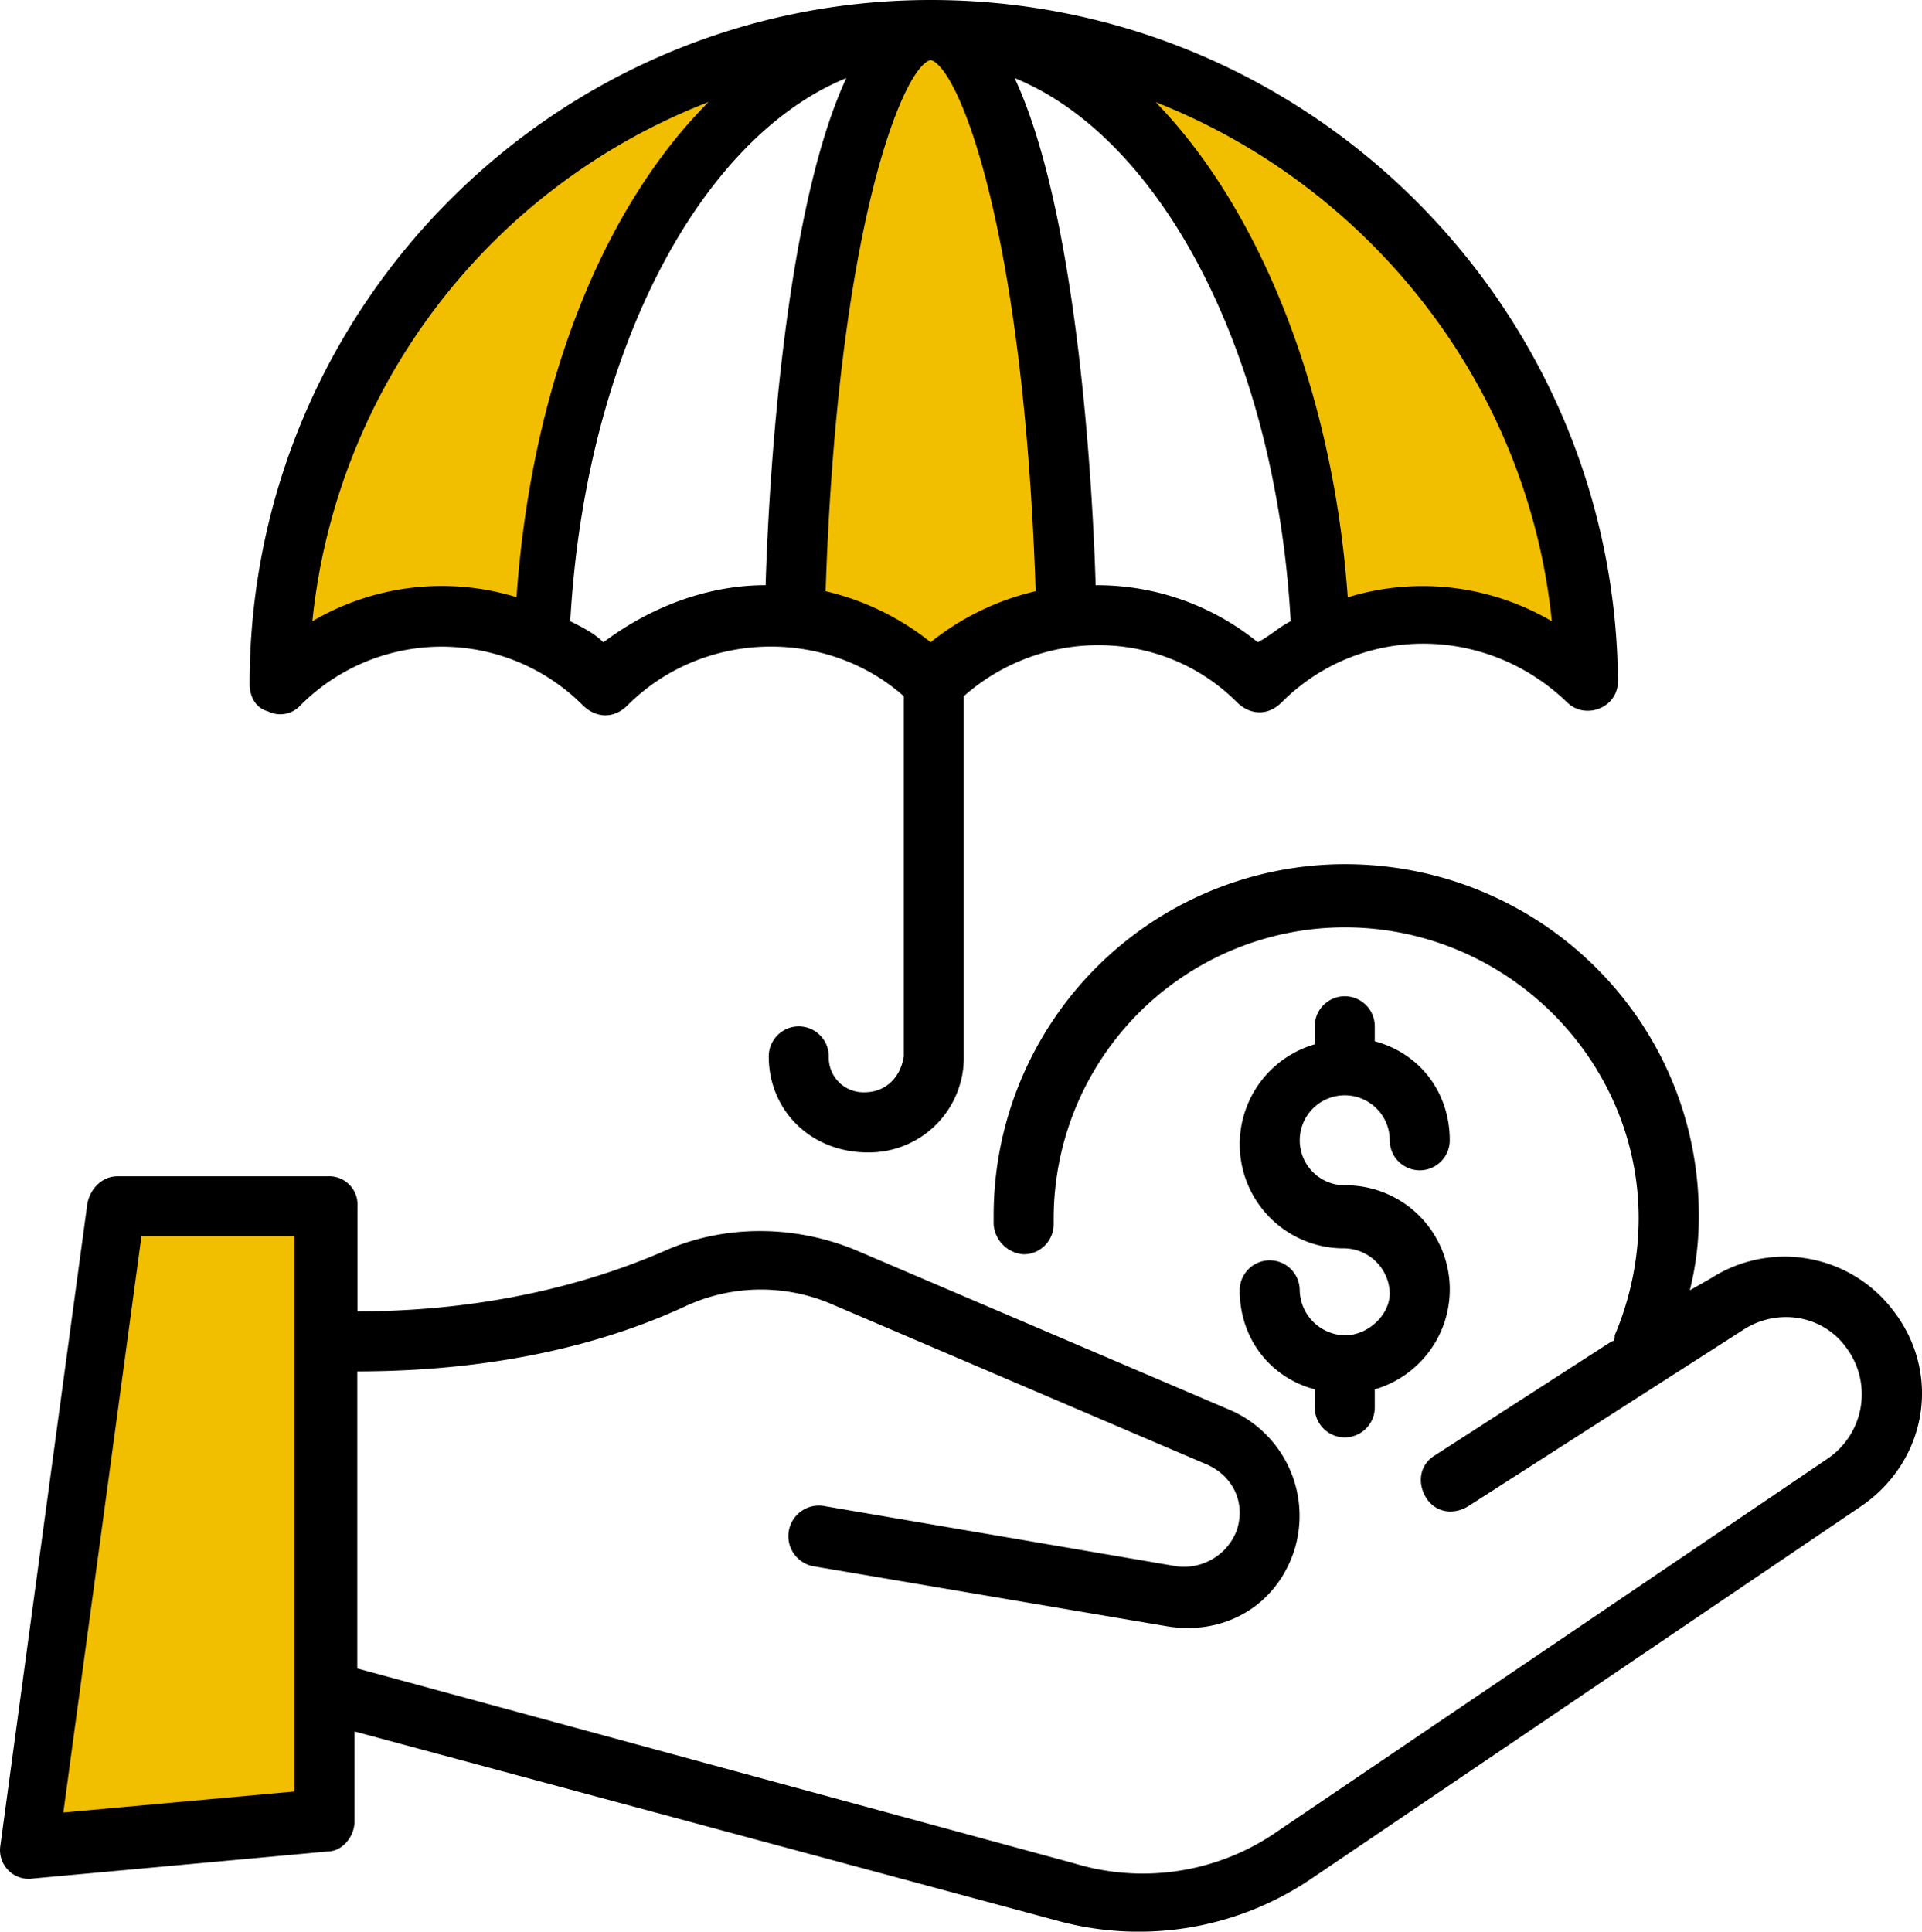
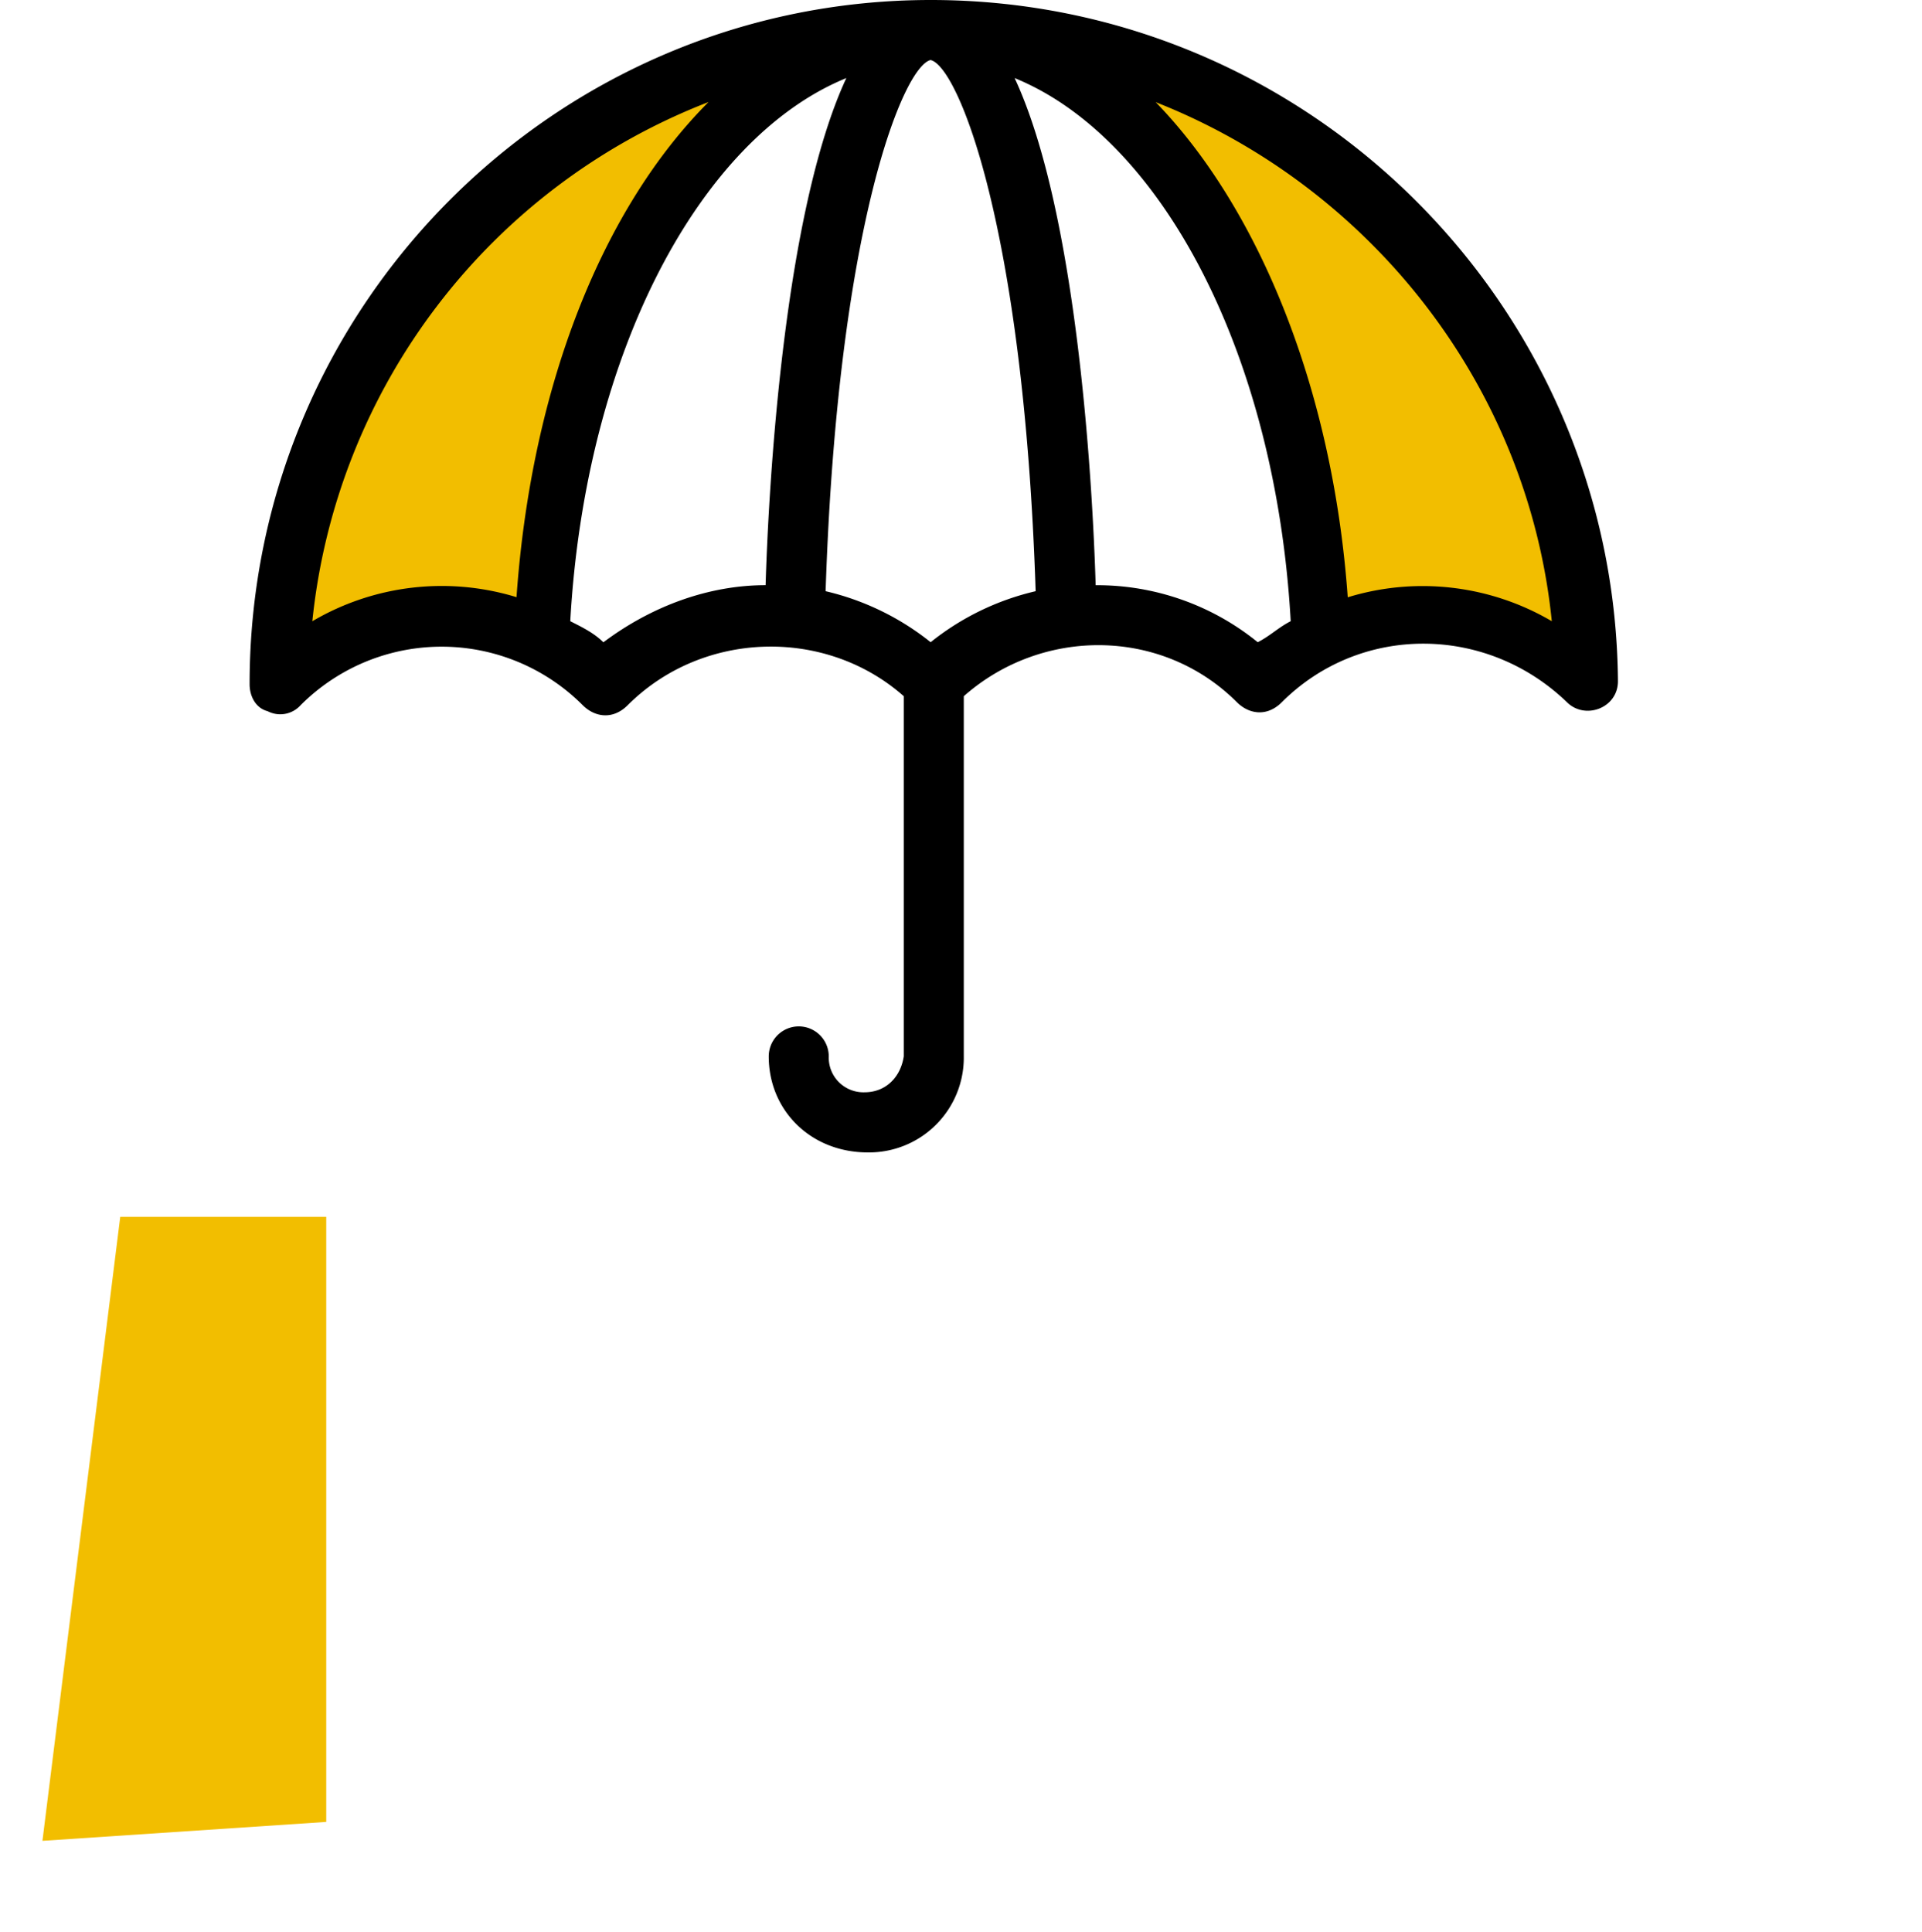
<svg xmlns="http://www.w3.org/2000/svg" id="Layer_1" data-name="Layer 1" viewBox="0 0 482.26 484.68">
  <defs>
    <style>.cls-1{fill:#f2be00;}</style>
  </defs>
  <polygon class="cls-1" points="81.86 305.32 30.17 305.32 10.65 461.89 81.86 457.14 81.86 305.32" />
-   <path class="cls-1" d="M248.47,20.49s37.21,28.12,30.86,144c0,0-30.07,9.89-29.08,17.41,0,0-28.68-20.18-35.21-15.82C215,166.08,214.45,45,248.47,20.49Z" transform="translate(-14.96 -13.55)" />
  <path class="cls-1" d="M205.75,28.61S95.38,50.37,88.85,174.68c0,0,26.11-13.8,58.45-5.27C147.3,169.41,145.62,89.74,205.75,28.61Z" transform="translate(-14.96 -13.55)" />
  <path class="cls-1" d="M290.19,28.61s110.37,21.76,116.9,146.07c0,0-26.11-13.8-58.45-5.27C348.64,169.41,350.32,89.74,290.19,28.61Z" transform="translate(-14.96 -13.55)" />
  <g id="_119" data-name="119">
    <path d="M231.91,287.62a8.7,8.7,0,0,1-9-9,7.53,7.53,0,0,0-15.06,0c0,13.55,10.54,24.09,24.85,24.09a23.78,23.78,0,0,0,24.09-24.09V188.24c19.58-17.32,49.7-17.32,68.52,1.5,3,3,7.53,3.77,11.29,0,19.58-19.58,51.2-19.58,71.53,0,4.52,4.52,12.8,1.51,12.8-5.27-.75-94.12-77.55-170.92-172.42-170.92-94.12,0-170.92,76.8-170.92,171.67,0,3,1.51,6,4.52,6.78a6.86,6.86,0,0,0,8.28-1.51,50,50,0,0,1,70.78,0c3,3,7.53,3.77,11.29,0,18.83-18.82,49.7-19.57,69.27-2.25v90.35C240.94,283.86,237.18,287.62,231.91,287.62Zm16.56-259c6.78,1.51,23.34,41.41,26.35,133.27a66,66,0,0,0-26.35,12.8,66.28,66.28,0,0,0-26.35-12.8C225.13,70,241.69,30.12,248.47,28.61Zm82.07,146.07a63.87,63.87,0,0,0-40.66-14.3c-.75-24.85-4.52-93.37-20.33-127.25,36.9,15.06,65.51,69.27,69.27,136.28-3,1.51-5.27,3.77-8.28,5.27Zm73.79-5.27a64,64,0,0,0-51.2-6c-3.77-52.71-22.59-97.88-48.19-124.24C358.4,60.24,398.31,109.93,404.33,169.41Zm-311,0A156.84,156.84,0,0,1,192.75,39.15c-26.35,26.36-44.42,70.78-48.19,124.24A64,64,0,0,0,93.36,169.41Zm73,5.27c-2.26-2.26-5.27-3.76-8.28-5.27,3.76-67,32.37-121.22,69.27-136.28C211.58,67,207.81,135.53,207.06,160.38c-14.31,0-28.61,5.27-40.66,14.3Z" transform="translate(-14.96 -13.55)" />
-     <path d="M352.38,348.61a11.58,11.58,0,0,1-11.3-11.29,7.53,7.53,0,0,0-15.06,0c0,12,7.53,21.83,18.83,24.84v4.52a7.53,7.53,0,0,0,15.06,0v-4.52a26.12,26.12,0,0,0-7.53-51.2,11.29,11.29,0,1,1,11.29-11.29,7.53,7.53,0,1,0,15.06,0c0-12.05-7.53-21.83-18.82-24.85v-3.76a7.53,7.53,0,1,0-15.06,0v4.52a26.12,26.12,0,0,0,7.53,51.2,11.58,11.58,0,0,1,11.29,11.29C363.67,343.34,358.4,348.61,352.38,348.61Z" transform="translate(-14.96 -13.55)" />
-     <path d="M23.34,484.89l73.79-6.77c3.76,0,6.78-3.77,6.78-7.53V448l176.18,47.44a77.15,77.15,0,0,0,64-10.55l137.79-93.36c16.57-11.29,20.33-33.13,8.28-48.94a34.2,34.2,0,0,0-45.92-8.28l-5.28,3a75.73,75.73,0,0,0,2.26-18.83c0-48.94-39.9-88.09-88.84-88.09a88.21,88.21,0,0,0-88.1,88.09v2.26a8.1,8.1,0,0,0,7.53,7.53,7.54,7.54,0,0,0,7.53-7.53v-1.5a73.11,73.11,0,0,1,73-73c40.66,0,73.78,33.13,73.78,73a75.65,75.65,0,0,1-6,29.36c0,.75,0,1.51-.75,1.51L375,378.73c-3.76,2.26-4.51,6.78-2.25,10.54s6.77,4.52,10.54,2.26l69.27-44.42c8.28-5.27,19.57-3.77,25.6,4.51a19.52,19.52,0,0,1-4.52,27.86L335.81,472.85a59.15,59.15,0,0,1-51.2,8.28l-180-48.94V357.65c30.12,0,58.73-5.27,82.82-16.57a45,45,0,0,1,36.9,0L317.74,381c6.78,3,9.79,9.79,7.53,16.56a14.16,14.16,0,0,1-15.06,9l-88.09-15.06a7.68,7.68,0,1,0-3,15.06L308,421.65c14.31,2.26,27.11-5.27,31.63-18.83a28.92,28.92,0,0,0-15.82-35.38L230.4,327.53c-15.81-6.78-33.88-6.78-48.94,0-22.59,9.79-48.94,15.06-76.8,15.06V316.24a7.11,7.11,0,0,0-7.53-7.53H44.42c-3.76,0-6.77,3-7.53,6.77L15.06,476.61a7.21,7.21,0,0,0,8.28,8.28ZM50.45,323.76h38.4v139.3l-58,5.27Z" transform="translate(-14.96 -13.55)" />
  </g>
</svg>